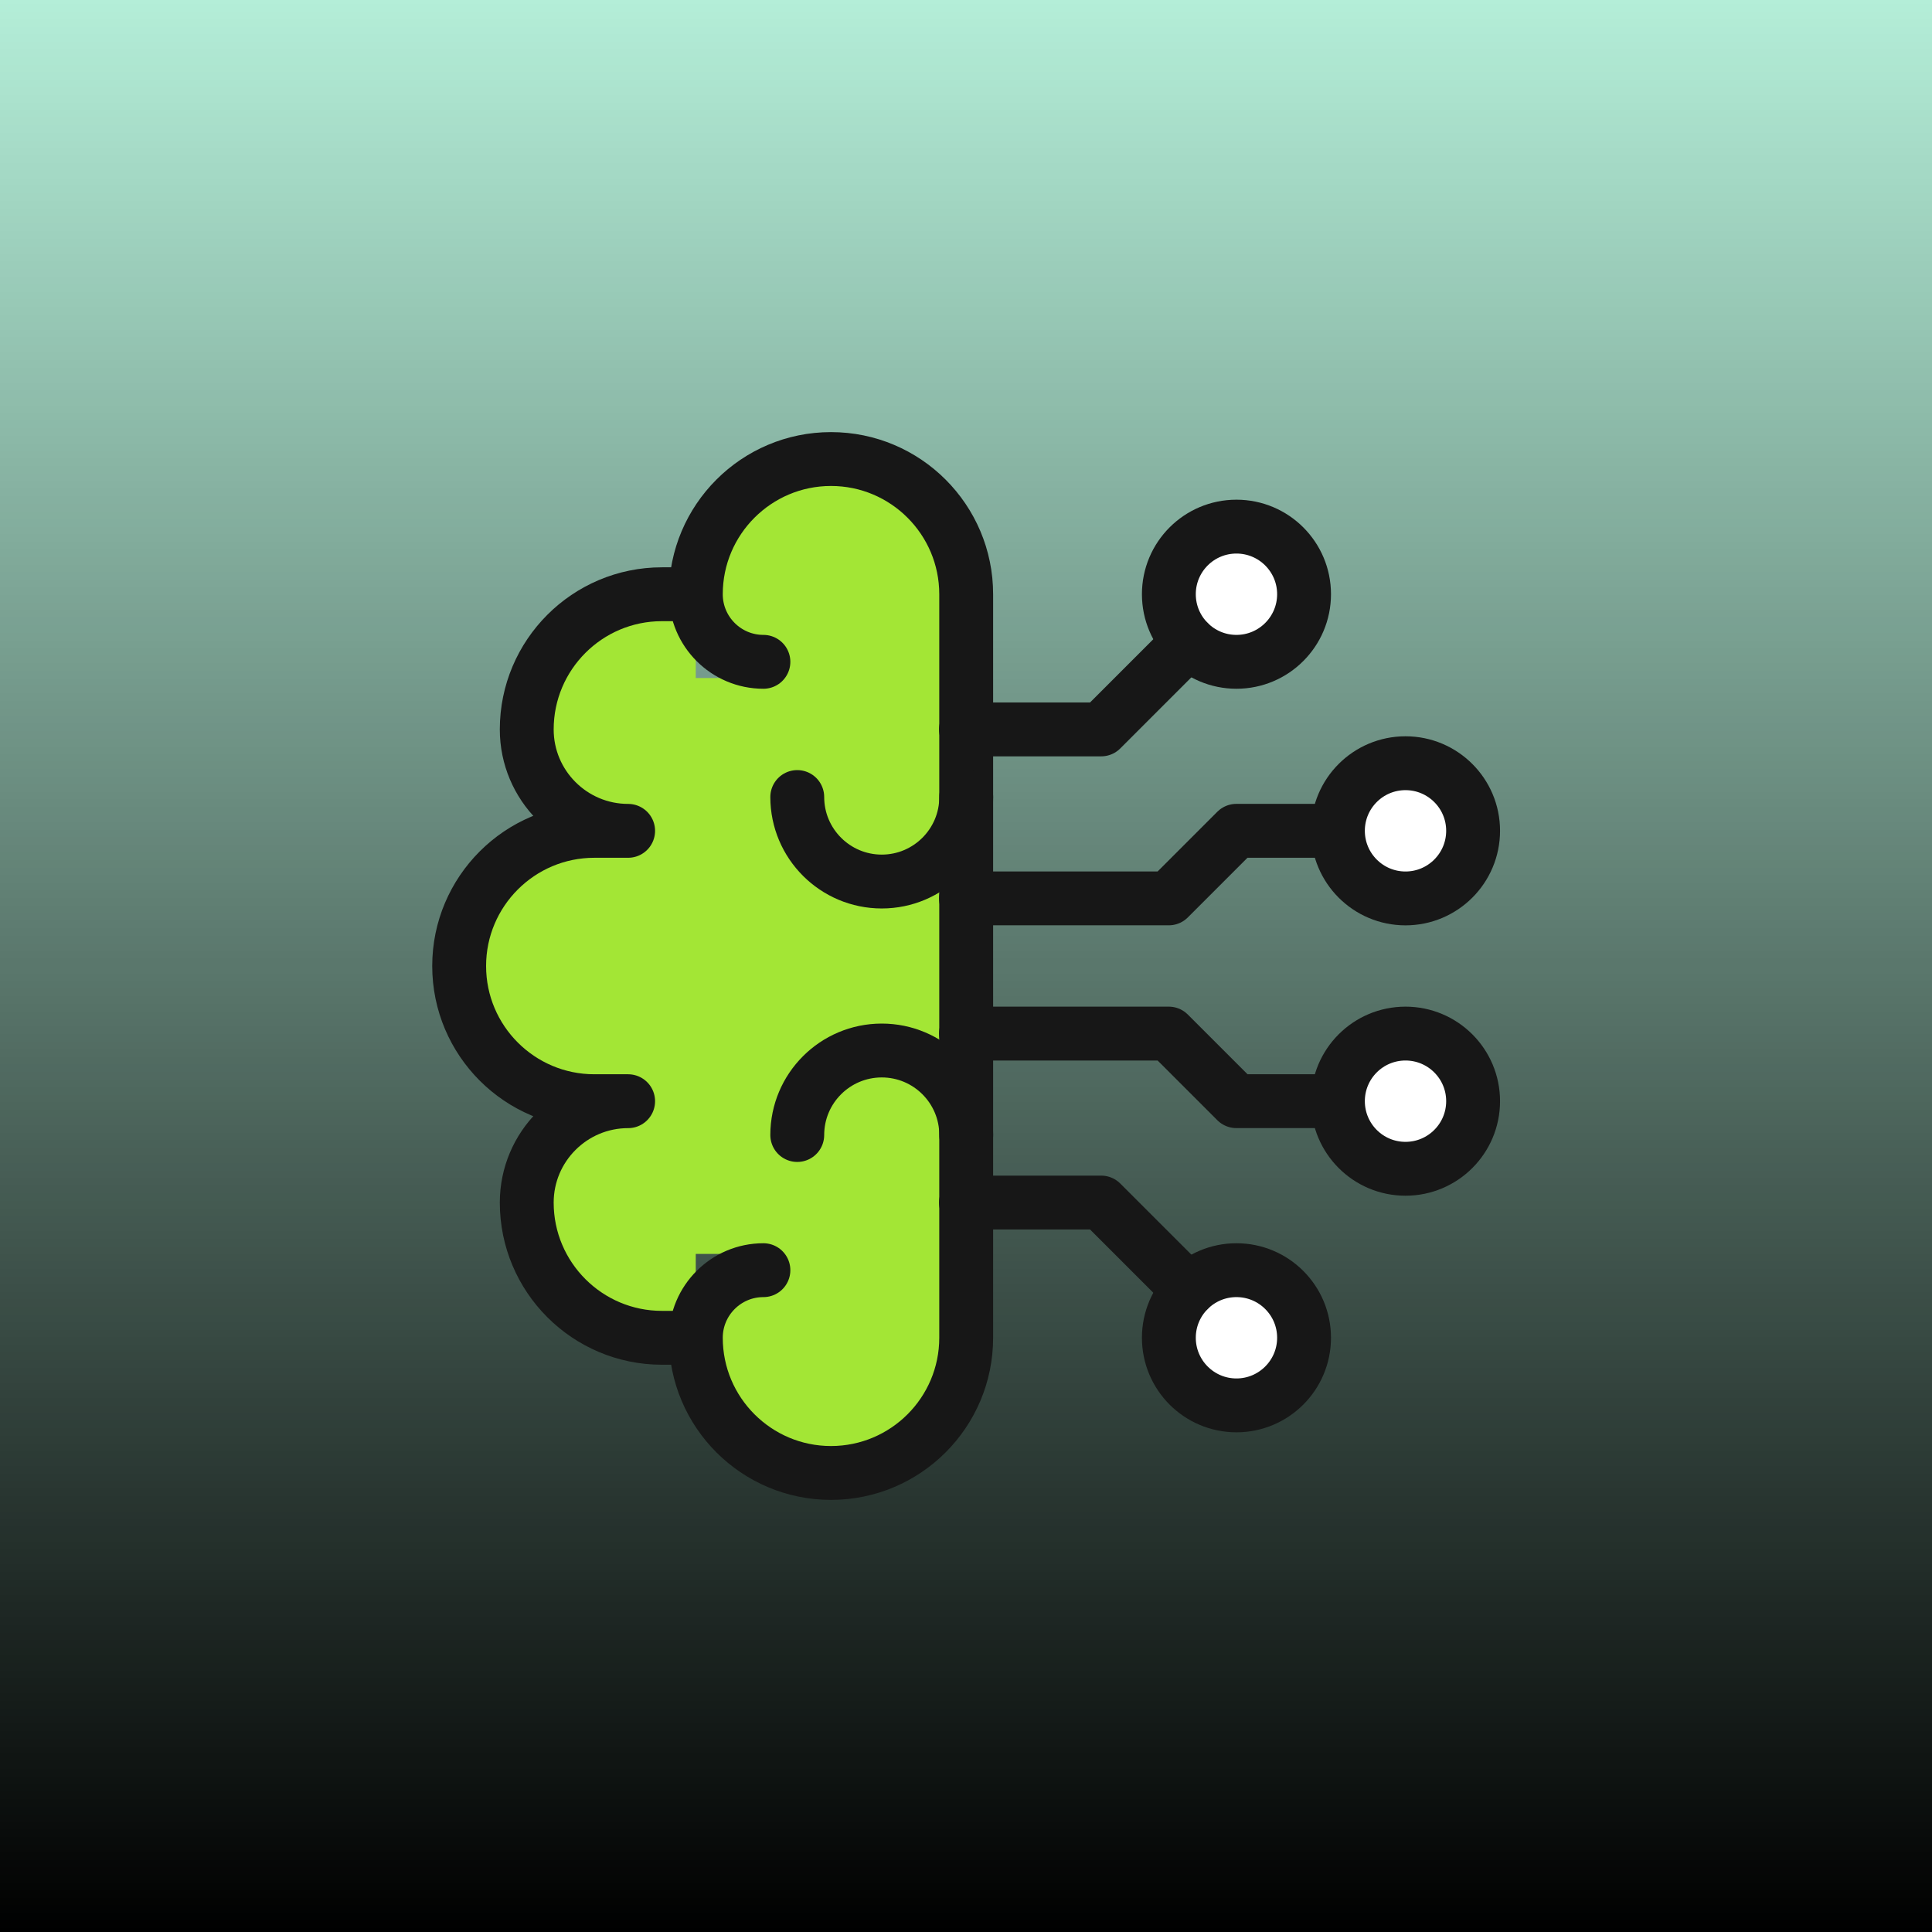
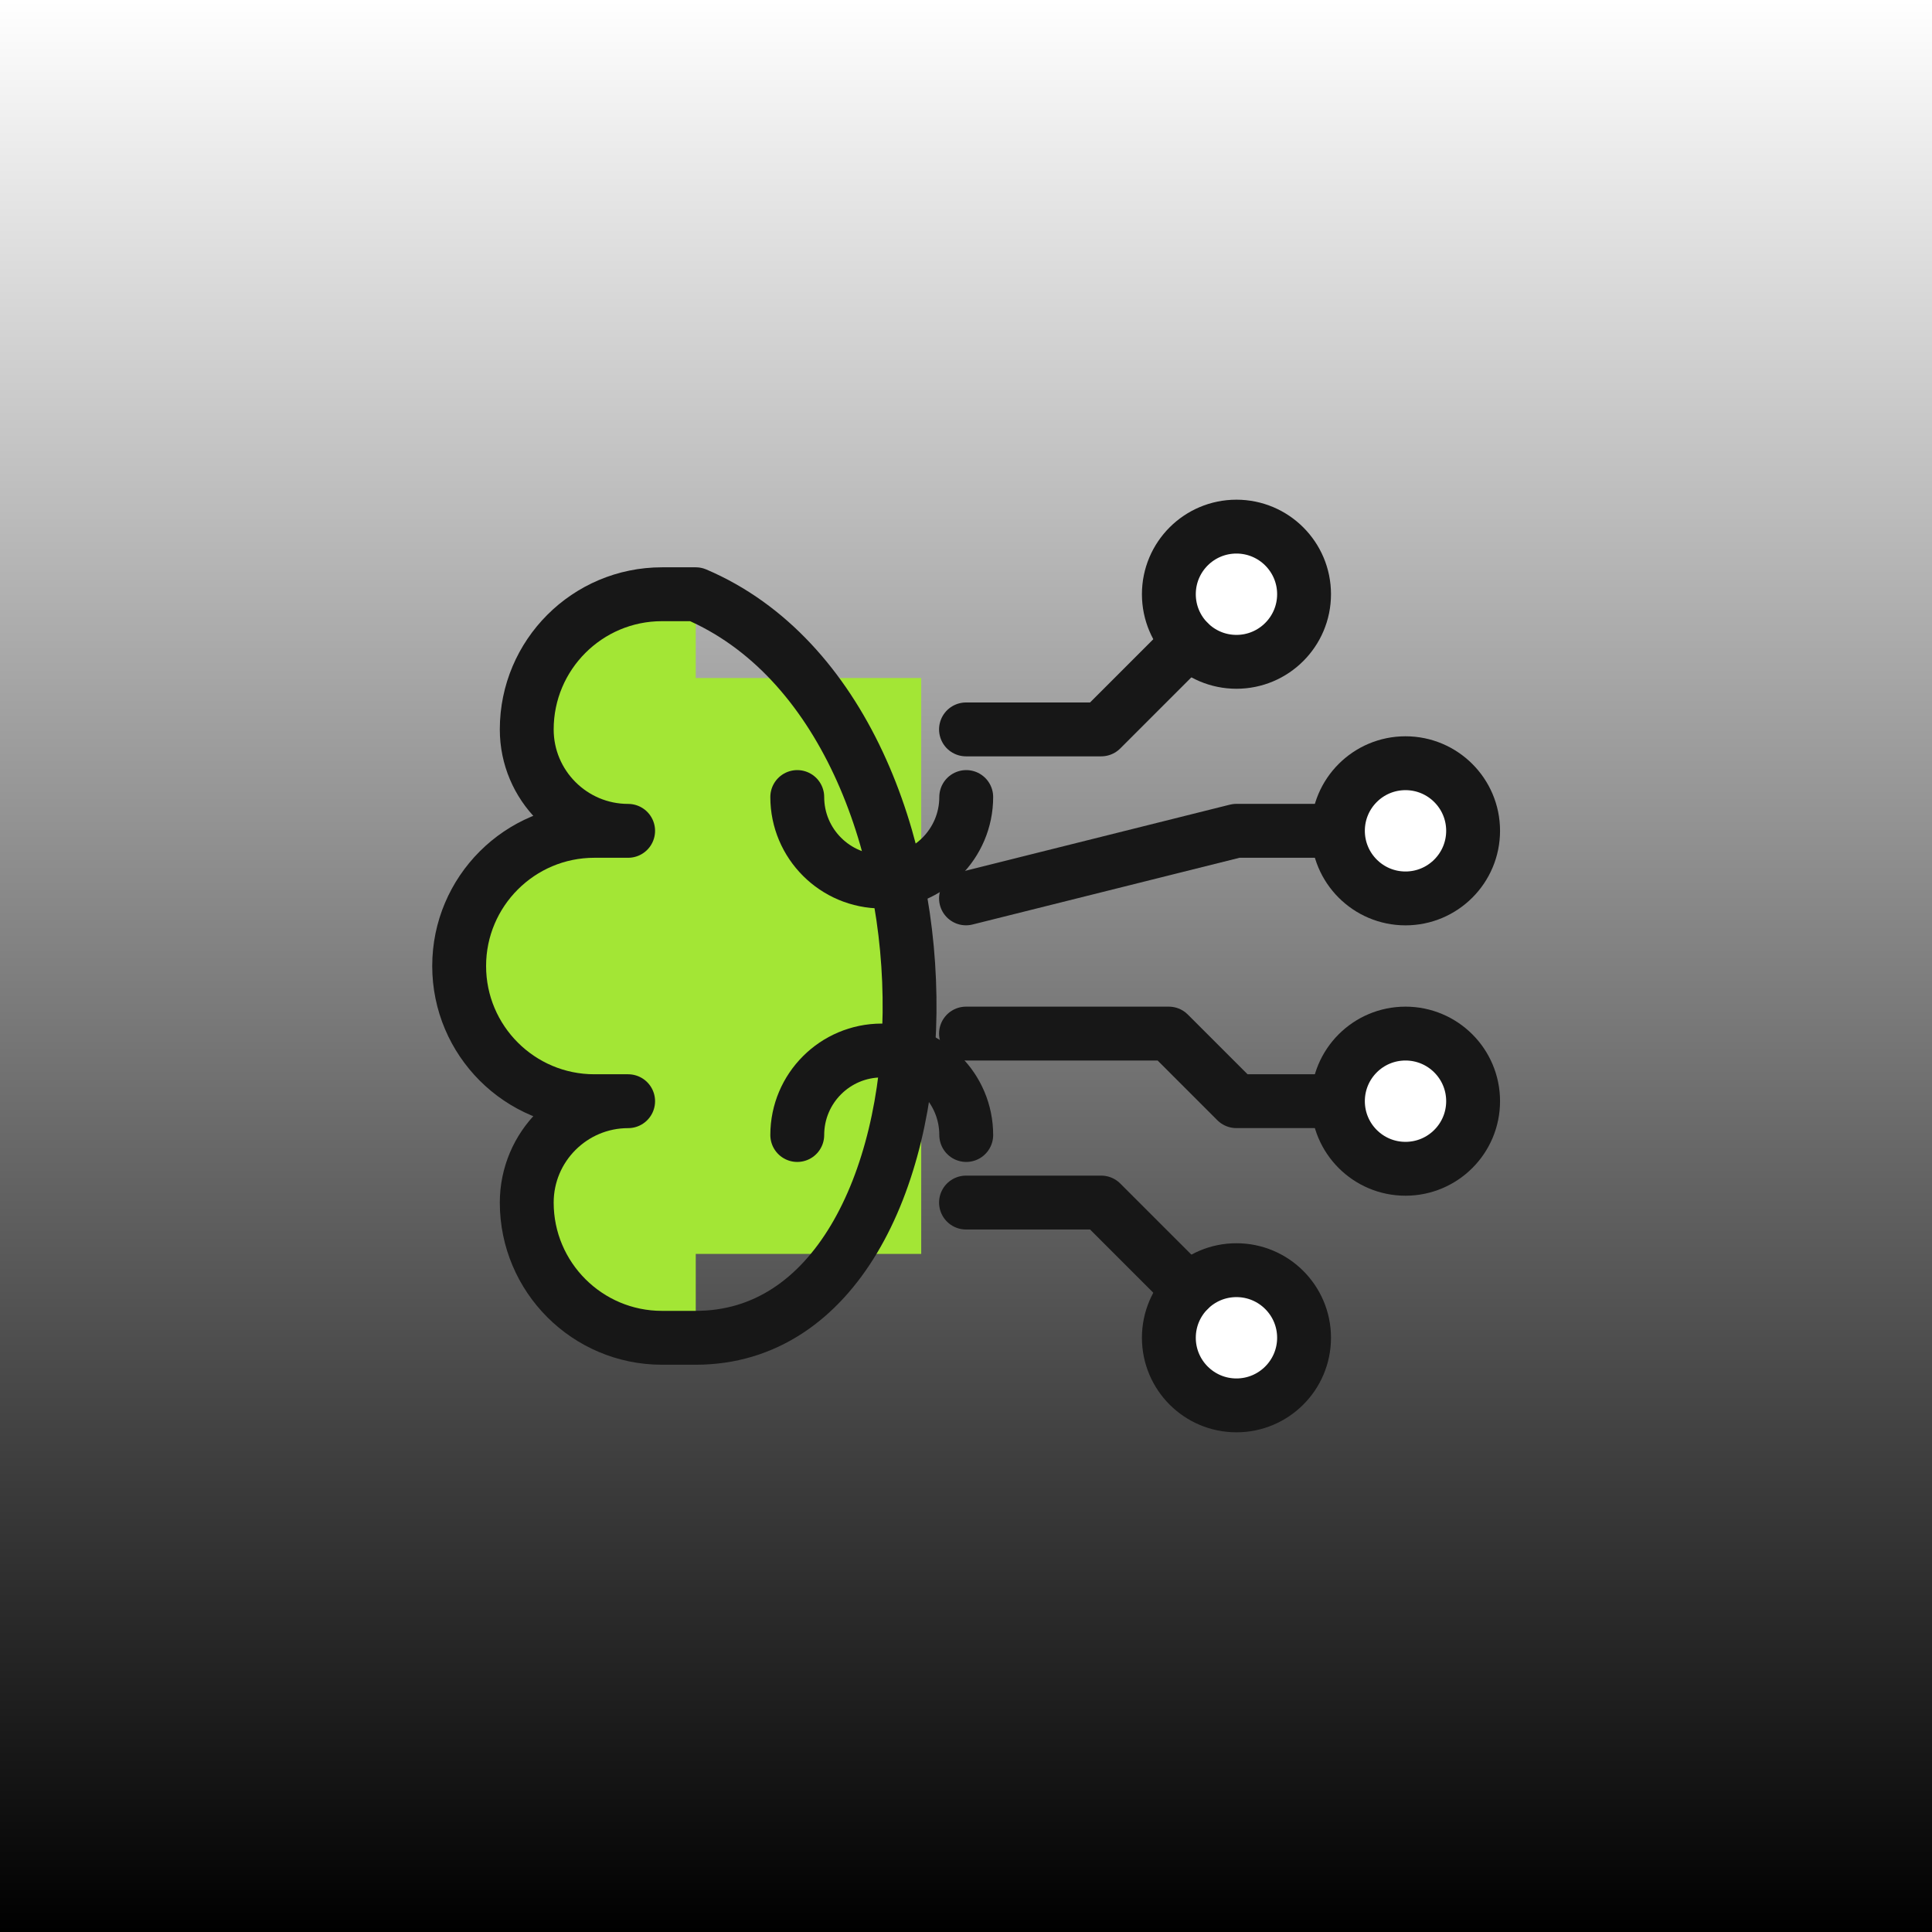
<svg xmlns="http://www.w3.org/2000/svg" width="50" height="50" viewBox="0 0 50 50" fill="none">
-   <rect width="50" height="50" fill="#3FD29A" />
  <rect width="50" height="50" fill="white" fill-opacity="0.61" />
  <rect width="50" height="50" fill="url(#paint0_linear_4555_71897)" style="mix-blend-mode:overlay" />
  <rect x="15.711" y="17.547" width="8.13" height="14.904" fill="#A3E635" />
  <path d="M18.006 34.622H17.131C15.2 34.622 13.632 33.054 13.632 31.123C13.632 29.675 14.808 28.499 16.256 28.499H15.382C13.45 28.499 11.883 26.931 11.883 25C11.883 23.07 13.45 21.502 15.382 21.502H16.256C14.808 21.502 13.632 20.326 13.632 18.878C13.632 16.947 15.2 15.379 17.131 15.379H18.006" fill="#A3E635" />
  <path d="M18.006 34.622H17.131C15.2 34.622 13.632 33.054 13.632 31.123C13.632 29.675 14.808 28.499 16.256 28.499H15.382C13.45 28.499 11.883 26.931 11.883 25C11.883 23.07 13.45 21.502 15.382 21.502H16.256C14.808 21.502 13.632 20.326 13.632 18.878C13.632 16.947 15.2 15.379 17.131 15.379H18.006C25.584 18.612 25.183 34.622 18.006 34.622Z" stroke="#171717" stroke-width="1.394" stroke-miterlimit="10" stroke-linecap="round" stroke-linejoin="round" />
-   <path d="M19.757 17.128C18.792 17.128 18.008 16.344 18.008 15.379C18.008 13.448 19.576 11.88 21.506 11.88C23.437 11.88 25.005 13.448 25.005 15.379V34.621C25.005 36.552 23.438 38.12 21.506 38.12C19.576 38.12 18.008 36.552 18.008 34.621C18.008 33.656 18.792 32.872 19.757 32.872" fill="#A3E635" />
-   <path d="M19.757 17.128C18.792 17.128 18.008 16.344 18.008 15.379C18.008 13.448 19.576 11.88 21.506 11.88C23.437 11.88 25.005 13.448 25.005 15.379V34.621C25.005 36.552 23.438 38.12 21.506 38.12C19.576 38.12 18.008 36.552 18.008 34.621C18.008 33.656 18.792 32.872 19.757 32.872" stroke="#171717" stroke-width="1.394" stroke-miterlimit="10" stroke-linecap="round" stroke-linejoin="round" />
  <path d="M25.006 20.627C25.006 21.834 24.026 22.814 22.82 22.814C21.613 22.814 20.633 21.834 20.633 20.627M25.006 29.374C25.006 28.166 24.026 27.187 22.82 27.187C21.613 27.187 20.633 28.166 20.633 29.374" stroke="#171717" stroke-width="1.394" stroke-miterlimit="10" stroke-linecap="round" stroke-linejoin="round" />
  <path d="M31.999 36.371C32.965 36.371 33.749 35.587 33.749 34.621C33.749 33.655 32.965 32.872 31.999 32.872C31.033 32.872 30.25 33.655 30.25 34.621C30.25 35.587 31.033 36.371 31.999 36.371Z" fill="white" stroke="#171717" stroke-width="1.394" stroke-miterlimit="10" stroke-linecap="round" stroke-linejoin="round" />
  <path d="M31.999 17.128C32.965 17.128 33.749 16.344 33.749 15.378C33.749 14.412 32.965 13.629 31.999 13.629C31.033 13.629 30.25 14.412 30.25 15.378C30.25 16.344 31.033 17.128 31.999 17.128Z" fill="white" stroke="#171717" stroke-width="1.394" stroke-miterlimit="10" stroke-linecap="round" stroke-linejoin="round" />
  <path d="M36.374 23.251C37.34 23.251 38.124 22.467 38.124 21.501C38.124 20.535 37.34 19.752 36.374 19.752C35.408 19.752 34.625 20.535 34.625 21.501C34.625 22.467 35.408 23.251 36.374 23.251Z" fill="white" stroke="#171717" stroke-width="1.394" stroke-miterlimit="10" stroke-linecap="round" stroke-linejoin="round" />
  <path d="M36.374 30.248C37.34 30.248 38.124 29.465 38.124 28.498C38.124 27.532 37.34 26.749 36.374 26.749C35.408 26.749 34.625 27.532 34.625 28.498C34.625 29.465 35.408 30.248 36.374 30.248Z" fill="white" stroke="#171717" stroke-width="1.394" stroke-miterlimit="10" stroke-linecap="round" stroke-linejoin="round" />
-   <path d="M30.761 33.384L28.499 31.122H25M30.761 16.615L28.499 18.877H25M25 23.25H30.248L31.997 21.501H34.621M25 26.749H30.248L31.997 28.498H34.621" stroke="#171717" stroke-width="1.394" stroke-miterlimit="10" stroke-linecap="round" stroke-linejoin="round" />
+   <path d="M30.761 33.384L28.499 31.122H25M30.761 16.615L28.499 18.877H25M25 23.25L31.997 21.501H34.621M25 26.749H30.248L31.997 28.498H34.621" stroke="#171717" stroke-width="1.394" stroke-miterlimit="10" stroke-linecap="round" stroke-linejoin="round" />
  <defs>
    <linearGradient id="paint0_linear_4555_71897" x1="25" y1="0" x2="25" y2="50" gradientUnits="userSpaceOnUse">
      <stop stop-opacity="0" />
      <stop offset="1" />
    </linearGradient>
  </defs>
</svg>